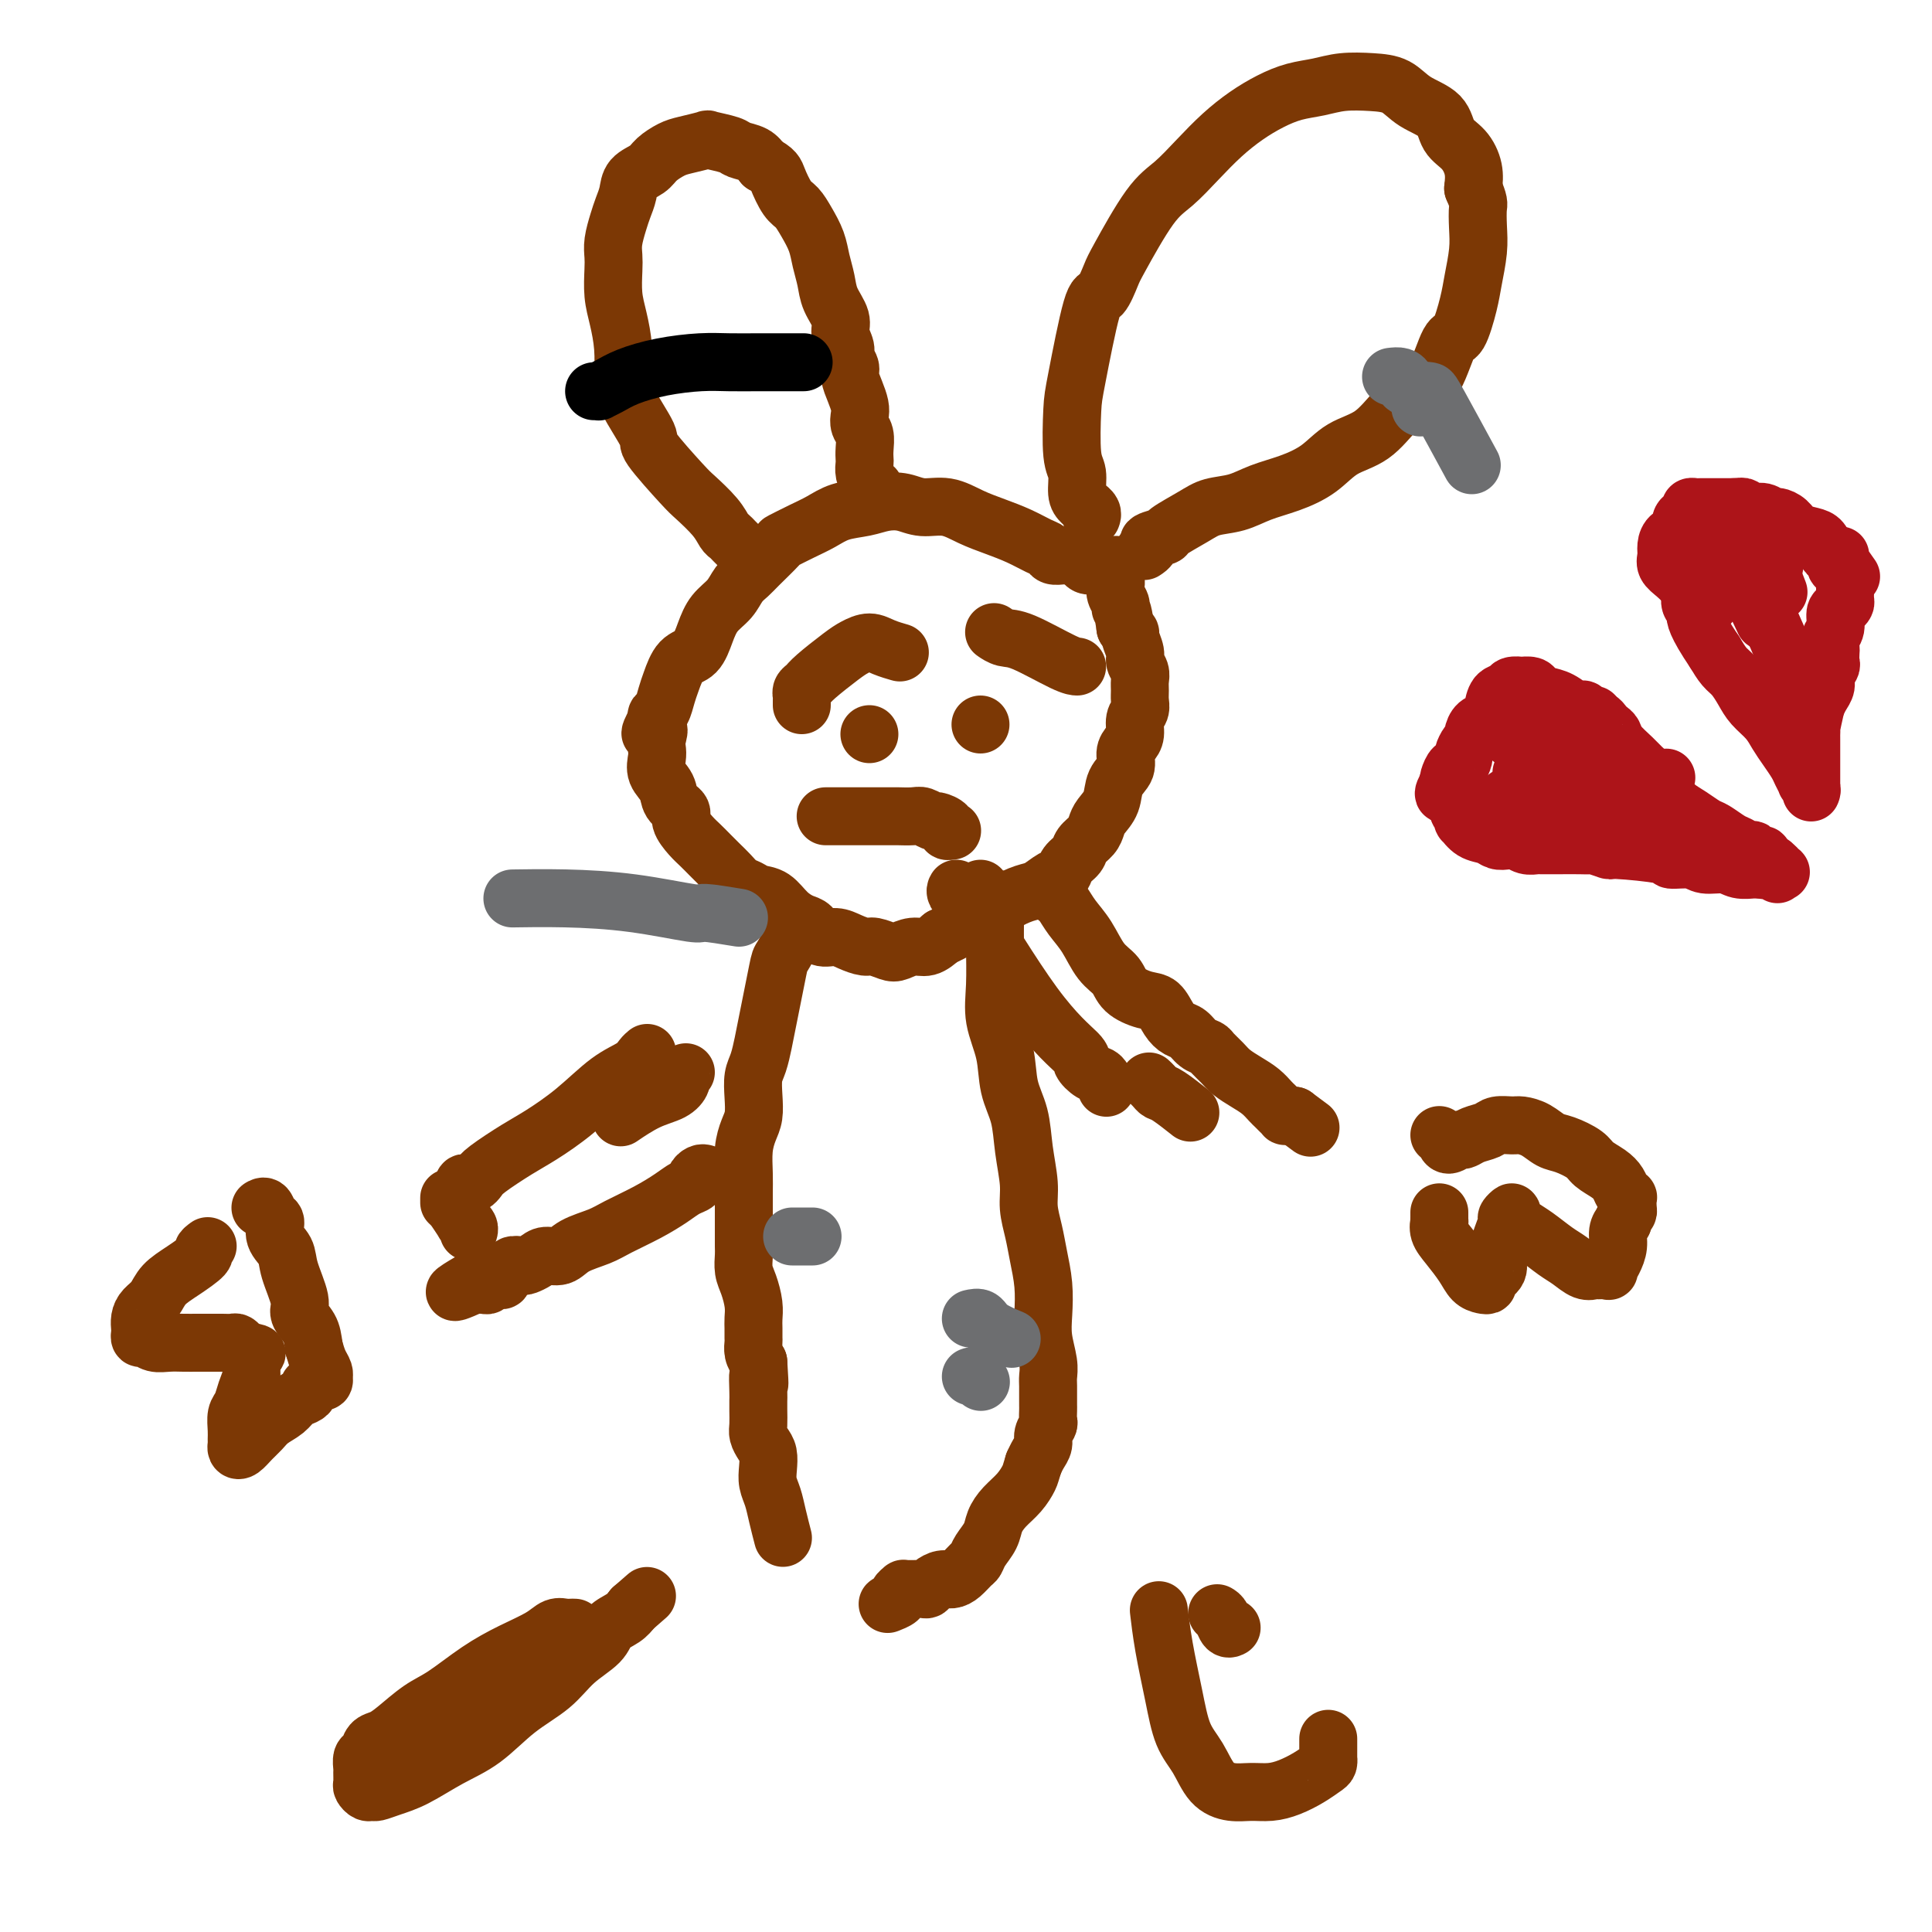
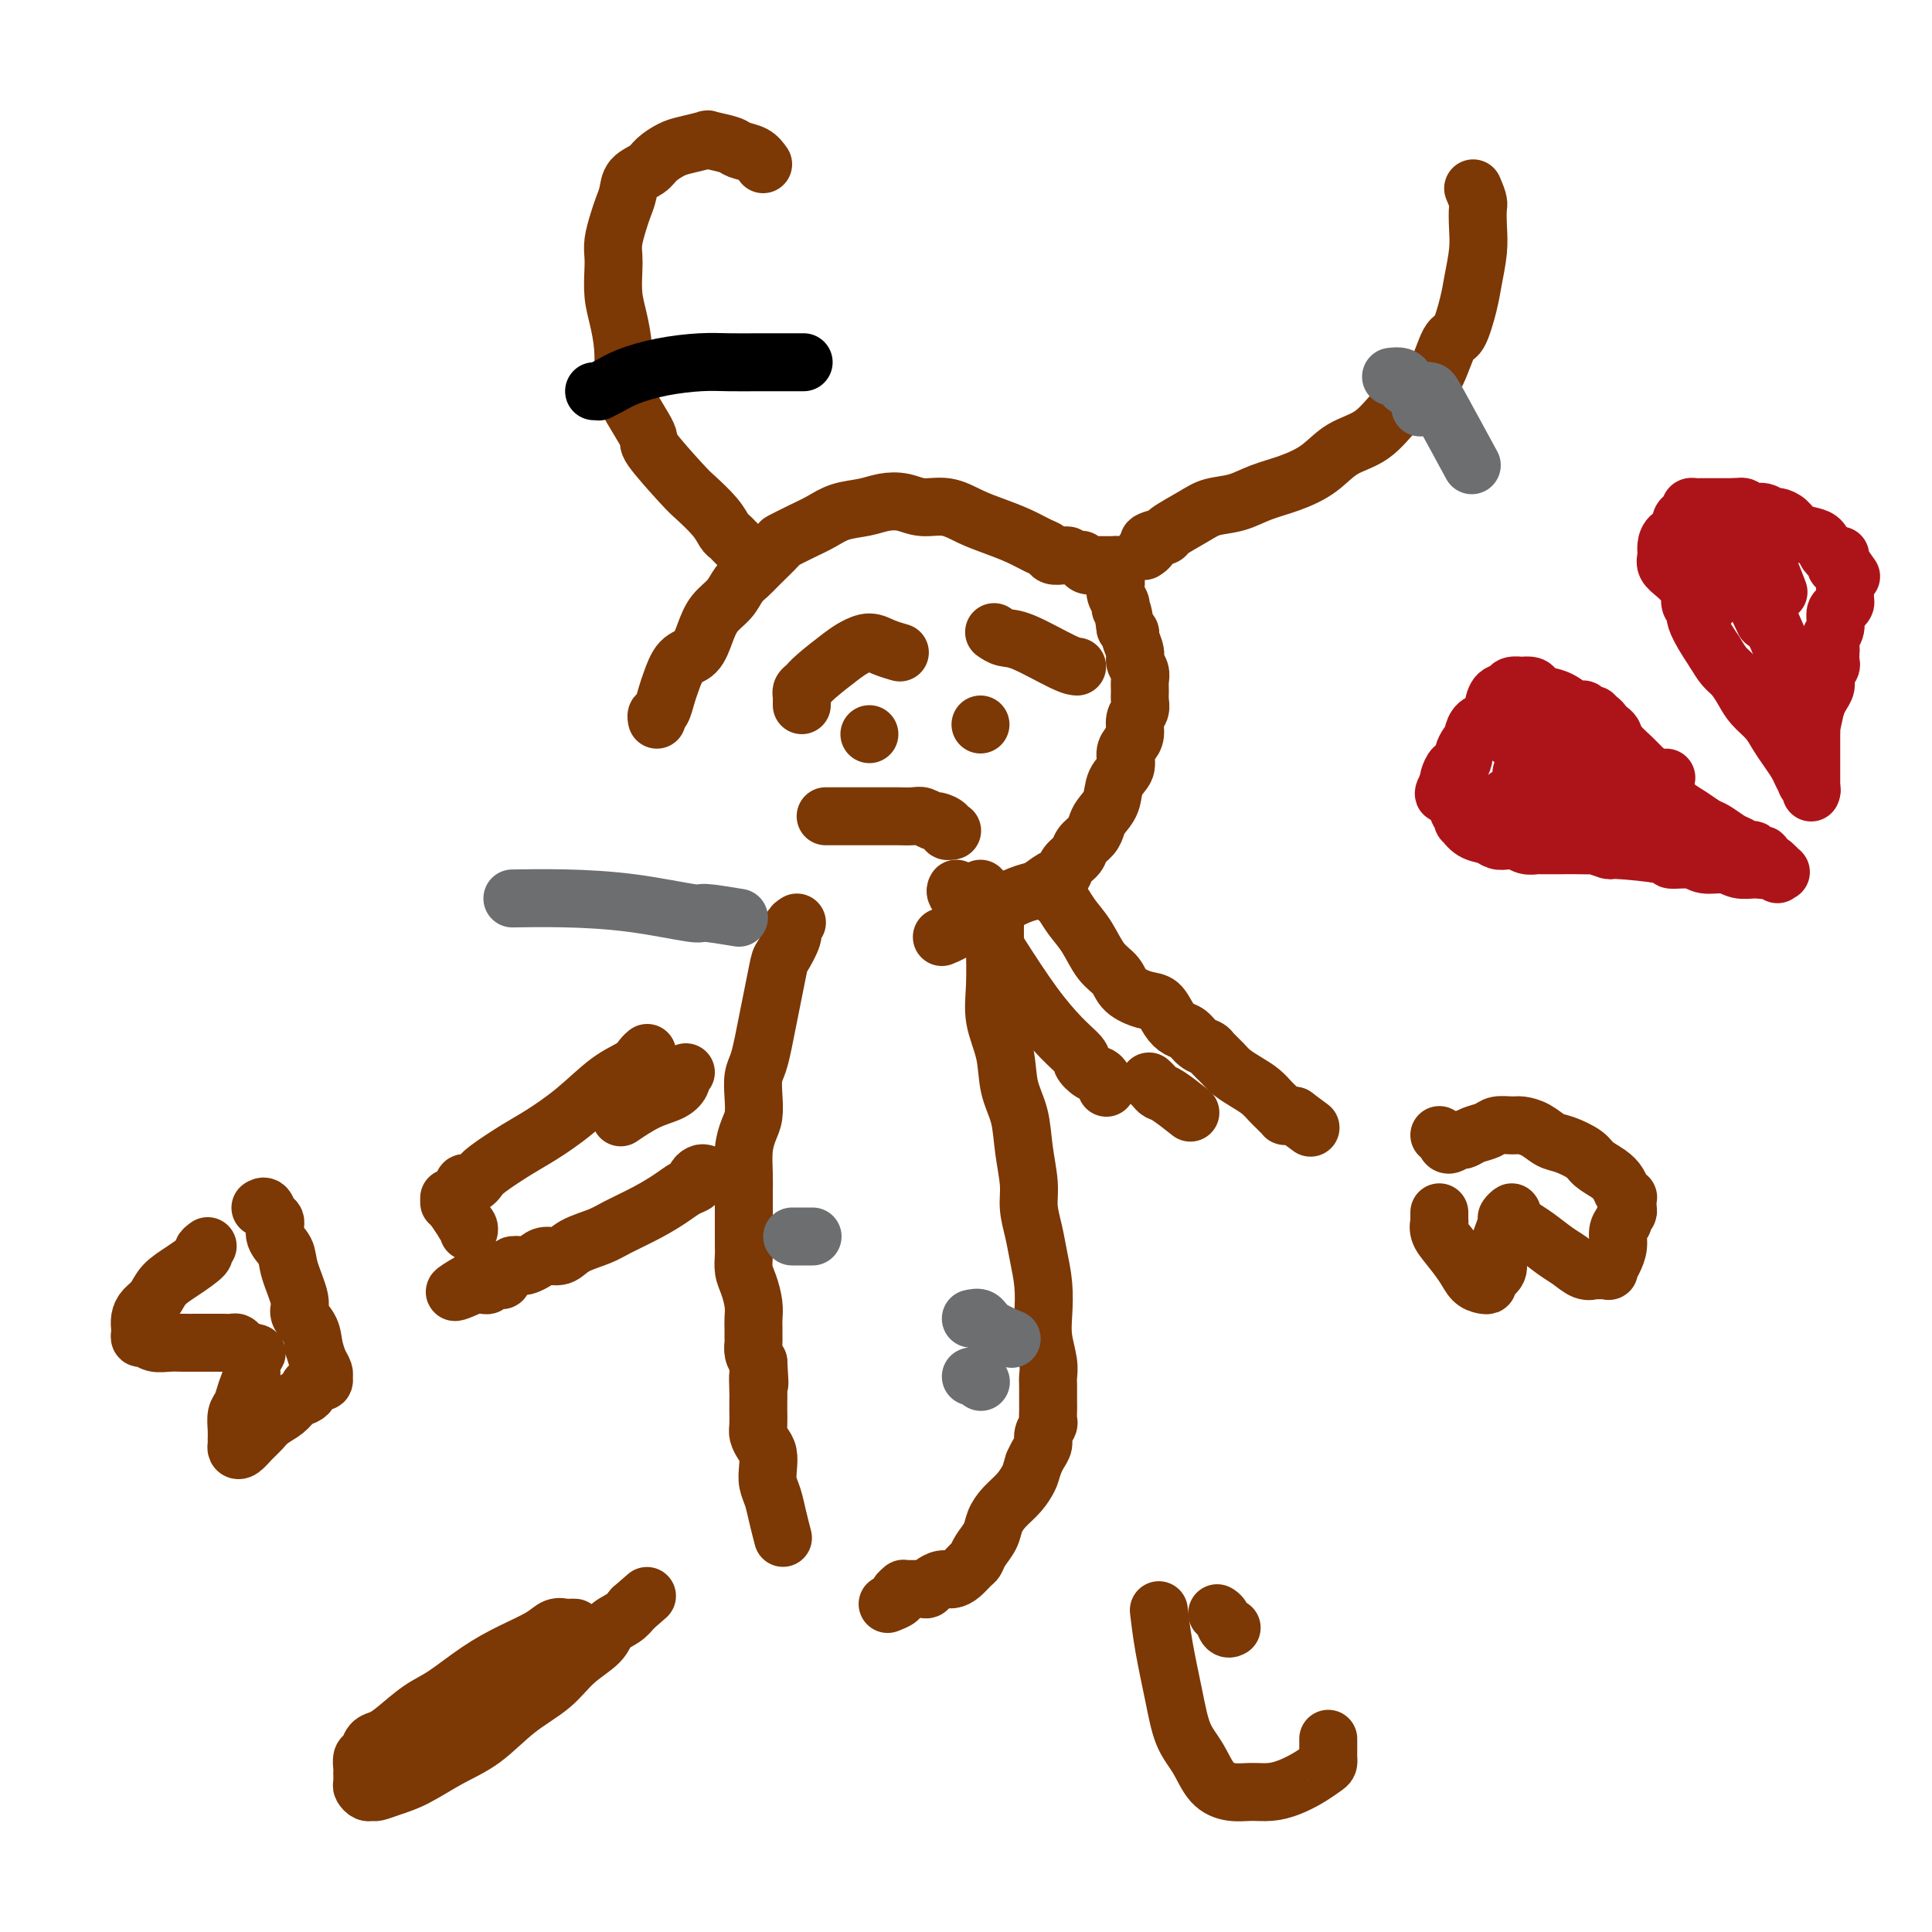
<svg xmlns="http://www.w3.org/2000/svg" viewBox="0 0 400 400" version="1.1">
  <g fill="none" stroke="#7C3805" stroke-width="12" stroke-linecap="round" stroke-linejoin="round">
    <path d="M221,115c0.058,0.007 0.116,0.014 0,0c-0.116,-0.014 -0.406,-0.048 -1,0c-0.594,0.048 -1.491,0.179 -2,0c-0.509,-0.179 -0.631,-0.666 -1,-1c-0.369,-0.334 -0.985,-0.514 -2,-1c-1.015,-0.486 -2.427,-1.278 -4,-2c-1.573,-0.722 -3.305,-1.374 -5,-2c-1.695,-0.626 -3.352,-1.226 -5,-2c-1.648,-0.774 -3.286,-1.721 -5,-2c-1.714,-0.279 -3.504,0.109 -5,0c-1.496,-0.109 -2.696,-0.717 -4,-1c-1.304,-0.283 -2.710,-0.242 -4,0c-1.290,0.242 -2.462,0.685 -4,1c-1.538,0.315 -3.442,0.501 -5,1c-1.558,0.499 -2.771,1.310 -4,2c-1.229,0.690 -2.475,1.259 -4,2c-1.525,0.741 -3.329,1.654 -4,2c-0.671,0.346 -0.209,0.126 -1,1c-0.791,0.874 -2.834,2.841 -4,4c-1.166,1.159 -1.453,1.509 -2,2c-0.547,0.491 -1.353,1.123 -2,2c-0.647,0.877 -1.136,2.001 -2,3c-0.864,0.999 -2.105,1.874 -3,3c-0.895,1.126 -1.444,2.503 -2,4c-0.556,1.497 -1.118,3.116 -2,4c-0.882,0.884 -2.082,1.035 -3,2c-0.918,0.965 -1.553,2.745 -2,4c-0.447,1.255 -0.708,1.986 -1,3c-0.292,1.014 -0.617,2.311 -1,3c-0.383,0.689 -0.824,0.768 -1,1c-0.176,0.232 -0.088,0.616 0,1" />
-     <path d="M136,149c-2.630,4.690 -0.707,2.414 0,2c0.707,-0.414 0.196,1.032 0,2c-0.196,0.968 -0.079,1.456 0,2c0.079,0.544 0.120,1.143 0,2c-0.120,0.857 -0.402,1.972 0,3c0.402,1.028 1.487,1.970 2,3c0.513,1.030 0.455,2.149 1,3c0.545,0.851 1.693,1.435 2,2c0.307,0.565 -0.227,1.110 0,2c0.227,0.890 1.216,2.125 2,3c0.784,0.875 1.365,1.390 2,2c0.635,0.610 1.325,1.315 2,2c0.675,0.685 1.335,1.350 2,2c0.665,0.650 1.336,1.286 2,2c0.664,0.714 1.321,1.507 2,2c0.679,0.493 1.379,0.685 2,1c0.621,0.315 1.164,0.751 2,1c0.836,0.249 1.966,0.309 3,1c1.034,0.691 1.971,2.013 3,3c1.029,0.987 2.151,1.640 3,2c0.849,0.360 1.425,0.426 2,1c0.575,0.574 1.150,1.655 2,2c0.850,0.345 1.975,-0.048 3,0c1.025,0.048 1.950,0.536 3,1c1.050,0.464 2.224,0.905 3,1c0.776,0.095 1.156,-0.155 2,0c0.844,0.155 2.154,0.716 3,1c0.846,0.284 1.227,0.293 2,0c0.773,-0.293 1.939,-0.887 3,-1c1.061,-0.113 2.017,0.253 3,0c0.983,-0.253 1.991,-1.127 3,-2" />
    <path d="M195,194c2.773,-1.093 4.206,-2.324 5,-3c0.794,-0.676 0.950,-0.796 2,-1c1.050,-0.204 2.995,-0.492 4,-1c1.005,-0.508 1.071,-1.234 2,-2c0.929,-0.766 2.720,-1.570 4,-2c1.280,-0.430 2.049,-0.485 3,-1c0.951,-0.515 2.085,-1.489 3,-2c0.915,-0.511 1.611,-0.560 2,-1c0.389,-0.440 0.472,-1.273 1,-2c0.528,-0.727 1.502,-1.349 2,-2c0.498,-0.651 0.519,-1.331 1,-2c0.481,-0.669 1.423,-1.327 2,-2c0.577,-0.673 0.789,-1.362 1,-2c0.211,-0.638 0.420,-1.224 1,-2c0.580,-0.776 1.531,-1.741 2,-3c0.469,-1.259 0.455,-2.812 1,-4c0.545,-1.188 1.648,-2.013 2,-3c0.352,-0.987 -0.045,-2.137 0,-3c0.045,-0.863 0.534,-1.438 1,-2c0.466,-0.562 0.910,-1.109 1,-2c0.090,-0.891 -0.172,-2.126 0,-3c0.172,-0.874 0.779,-1.389 1,-2c0.221,-0.611 0.055,-1.319 0,-2c-0.055,-0.681 0.000,-1.336 0,-2c-0.000,-0.664 -0.057,-1.337 0,-2c0.057,-0.663 0.226,-1.315 0,-2c-0.226,-0.685 -0.848,-1.402 -1,-2c-0.152,-0.598 0.165,-1.078 0,-2c-0.165,-0.922 -0.814,-2.287 -1,-3c-0.186,-0.713 0.090,-0.775 0,-1c-0.090,-0.225 -0.545,-0.612 -1,-1" />
    <path d="M233,130c-0.552,-4.273 -0.933,-3.956 -1,-4c-0.067,-0.044 0.178,-0.449 0,-1c-0.178,-0.551 -0.780,-1.248 -1,-2c-0.220,-0.752 -0.058,-1.561 0,-2c0.058,-0.439 0.013,-0.510 0,-1c-0.013,-0.490 0.007,-1.399 0,-2c-0.007,-0.601 -0.042,-0.893 0,-1c0.042,-0.107 0.161,-0.029 0,0c-0.161,0.029 -0.603,0.007 -1,0c-0.397,-0.007 -0.750,-0.001 -1,0c-0.250,0.001 -0.396,-0.003 -1,0c-0.604,0.003 -1.665,0.015 -2,0c-0.335,-0.015 0.054,-0.055 0,0c-0.054,0.055 -0.553,0.207 -1,0c-0.447,-0.207 -0.842,-0.773 -1,-1c-0.158,-0.227 -0.079,-0.113 0,0" />
    <path d="M154,114c-0.334,-0.336 -0.668,-0.672 -1,-1c-0.332,-0.328 -0.663,-0.648 -1,-1c-0.337,-0.352 -0.680,-0.736 -1,-1c-0.320,-0.264 -0.616,-0.407 -1,-1c-0.384,-0.593 -0.856,-1.635 -2,-3c-1.144,-1.365 -2.962,-3.054 -4,-4c-1.038,-0.946 -1.298,-1.150 -3,-3c-1.702,-1.850 -4.848,-5.347 -6,-7c-1.152,-1.653 -0.312,-1.463 -1,-3c-0.688,-1.537 -2.906,-4.801 -4,-7c-1.094,-2.199 -1.064,-3.334 -1,-5c0.064,-1.666 0.161,-3.863 0,-6c-0.161,-2.137 -0.580,-4.213 -1,-6c-0.420,-1.787 -0.842,-3.287 -1,-5c-0.158,-1.713 -0.054,-3.641 0,-5c0.054,-1.359 0.056,-2.148 0,-3c-0.056,-0.852 -0.172,-1.765 0,-3c0.172,-1.235 0.630,-2.792 1,-4c0.370,-1.208 0.650,-2.067 1,-3c0.350,-0.933 0.768,-1.942 1,-3c0.232,-1.058 0.276,-2.167 1,-3c0.724,-0.833 2.128,-1.390 3,-2c0.872,-0.610 1.211,-1.275 2,-2c0.789,-0.725 2.029,-1.512 3,-2c0.971,-0.488 1.673,-0.678 3,-1c1.327,-0.322 3.279,-0.778 4,-1c0.721,-0.222 0.210,-0.211 1,0c0.790,0.211 2.882,0.624 4,1c1.118,0.376 1.263,0.717 2,1c0.737,0.283 2.068,0.510 3,1c0.932,0.490 1.466,1.245 2,2" />
-     <path d="M158,34c2.440,1.233 2.541,1.817 3,3c0.459,1.183 1.274,2.966 2,4c0.726,1.034 1.361,1.319 2,2c0.639,0.681 1.283,1.760 2,3c0.717,1.240 1.506,2.643 2,4c0.494,1.357 0.691,2.670 1,4c0.309,1.330 0.728,2.678 1,4c0.272,1.322 0.398,2.619 1,4c0.602,1.381 1.682,2.845 2,4c0.318,1.155 -0.126,1.999 0,3c0.126,1.001 0.821,2.158 1,3c0.179,0.842 -0.159,1.370 0,2c0.159,0.630 0.813,1.362 1,2c0.187,0.638 -0.095,1.182 0,2c0.095,0.818 0.565,1.909 1,3c0.435,1.091 0.835,2.183 1,3c0.165,0.817 0.097,1.361 0,2c-0.097,0.639 -0.222,1.375 0,2c0.222,0.625 0.791,1.140 1,2c0.209,0.860 0.059,2.065 0,3c-0.059,0.935 -0.026,1.599 0,2c0.026,0.401 0.046,0.538 0,1c-0.046,0.462 -0.157,1.247 0,2c0.157,0.753 0.581,1.472 1,2c0.419,0.528 0.834,0.865 1,1c0.166,0.135 0.083,0.067 0,0" />
-     <path d="M226,107c-0.032,0.081 -0.064,0.163 0,0c0.064,-0.163 0.223,-0.569 0,-1c-0.223,-0.431 -0.829,-0.885 -1,-1c-0.171,-0.115 0.094,0.110 0,0c-0.094,-0.110 -0.547,-0.554 -1,-1c-0.453,-0.446 -0.905,-0.895 -1,-2c-0.095,-1.105 0.166,-2.865 0,-4c-0.166,-1.135 -0.761,-1.645 -1,-4c-0.239,-2.355 -0.124,-6.553 0,-9c0.124,-2.447 0.256,-3.141 1,-7c0.744,-3.859 2.099,-10.882 3,-14c0.901,-3.118 1.349,-2.331 2,-3c0.651,-0.669 1.506,-2.793 2,-4c0.494,-1.207 0.627,-1.498 2,-4c1.373,-2.502 3.987,-7.215 6,-10c2.013,-2.785 3.426,-3.642 5,-5c1.574,-1.358 3.308,-3.218 5,-5c1.692,-1.782 3.340,-3.485 5,-5c1.660,-1.515 3.331,-2.840 5,-4c1.669,-1.160 3.338,-2.153 5,-3c1.662,-0.847 3.319,-1.546 5,-2c1.681,-0.454 3.385,-0.662 5,-1c1.615,-0.338 3.140,-0.804 5,-1c1.860,-0.196 4.055,-0.120 6,0c1.945,0.120 3.641,0.285 5,1c1.359,0.715 2.382,1.979 4,3c1.618,1.021 3.831,1.798 5,3c1.169,1.202 1.293,2.827 2,4c0.707,1.173 1.998,1.893 3,3c1.002,1.107 1.715,2.602 2,4c0.285,1.398 0.143,2.699 0,4" />
    <path d="M305,39c1.313,3.043 1.096,3.150 1,4c-0.096,0.850 -0.070,2.442 0,4c0.070,1.558 0.185,3.080 0,5c-0.185,1.920 -0.671,4.236 -1,6c-0.329,1.764 -0.503,2.976 -1,5c-0.497,2.024 -1.318,4.861 -2,6c-0.682,1.139 -1.226,0.581 -2,2c-0.774,1.419 -1.778,4.815 -3,7c-1.222,2.185 -2.664,3.158 -4,4c-1.336,0.842 -2.568,1.552 -4,3c-1.432,1.448 -3.064,3.633 -5,5c-1.936,1.367 -4.176,1.914 -6,3c-1.824,1.086 -3.233,2.710 -5,4c-1.767,1.290 -3.891,2.245 -6,3c-2.109,0.755 -4.202,1.309 -6,2c-1.798,0.691 -3.302,1.519 -5,2c-1.698,0.481 -3.591,0.615 -5,1c-1.409,0.385 -2.334,1.020 -4,2c-1.666,0.980 -4.072,2.305 -5,3c-0.928,0.695 -0.379,0.761 -1,1c-0.621,0.239 -2.414,0.652 -3,1c-0.586,0.348 0.035,0.632 0,1c-0.035,0.368 -0.724,0.819 -1,1c-0.276,0.181 -0.138,0.090 0,0" />
    <path d="M166,146c0.002,-0.303 0.003,-0.606 0,-1c-0.003,-0.394 -0.012,-0.880 0,-1c0.012,-0.120 0.044,0.126 0,0c-0.044,-0.126 -0.164,-0.625 0,-1c0.164,-0.375 0.613,-0.627 1,-1c0.387,-0.373 0.711,-0.868 2,-2c1.289,-1.132 3.544,-2.902 5,-4c1.456,-1.098 2.114,-1.523 3,-2c0.886,-0.477 2.000,-1.004 3,-1c1.000,0.004 1.885,0.540 3,1c1.115,0.460 2.462,0.846 3,1c0.538,0.154 0.269,0.077 0,0" />
    <path d="M206,131c-0.164,-0.113 -0.327,-0.226 0,0c0.327,0.226 1.146,0.793 2,1c0.854,0.207 1.744,0.056 4,1c2.256,0.944 5.876,2.985 8,4c2.124,1.015 2.750,1.004 3,1c0.250,-0.004 0.125,-0.002 0,0" />
    <path d="M180,152c0.000,0.000 0.000,0.000 0,0c0.000,0.000 0.000,0.000 0,0" />
    <path d="M203,150c0.000,0.000 0.000,0.000 0,0c0.000,0.000 0.000,0.000 0,0" />
    <path d="M142,222c-0.453,0.360 -0.907,0.721 -1,1c-0.093,0.279 0.174,0.478 0,1c-0.174,0.522 -0.789,1.367 -2,2c-1.211,0.633 -3.018,1.055 -5,2c-1.982,0.945 -4.138,2.413 -5,3c-0.862,0.587 -0.431,0.294 0,0" />
    <path d="M238,224c-0.091,-0.085 -0.181,-0.169 0,0c0.181,0.169 0.634,0.592 1,1c0.366,0.408 0.644,0.800 1,1c0.356,0.200 0.788,0.208 2,1c1.212,0.792 3.203,2.369 4,3c0.797,0.631 0.398,0.315 0,0" />
    <path d="M146,243c-0.298,-0.088 -0.595,-0.176 -1,0c-0.405,0.176 -0.917,0.616 -1,1c-0.083,0.384 0.263,0.711 0,1c-0.263,0.289 -1.135,0.539 -2,1c-0.865,0.461 -1.723,1.134 -3,2c-1.277,0.866 -2.974,1.924 -5,3c-2.026,1.076 -4.381,2.168 -6,3c-1.619,0.832 -2.502,1.403 -4,2c-1.498,0.597 -3.610,1.221 -5,2c-1.390,0.779 -2.059,1.711 -3,2c-0.941,0.289 -2.155,-0.067 -3,0c-0.845,0.067 -1.322,0.558 -2,1c-0.678,0.442 -1.559,0.837 -2,1c-0.441,0.163 -0.443,0.096 -1,0c-0.557,-0.096 -1.670,-0.219 -2,0c-0.330,0.219 0.123,0.780 0,1c-0.123,0.220 -0.821,0.097 -1,0c-0.179,-0.097 0.159,-0.169 0,0c-0.159,0.169 -0.817,0.580 -1,1c-0.183,0.420 0.109,0.848 0,1c-0.109,0.152 -0.620,0.027 -1,0c-0.380,-0.027 -0.627,0.045 -1,0c-0.373,-0.045 -0.870,-0.208 -1,0c-0.130,0.208 0.106,0.788 0,1c-0.106,0.212 -0.554,0.057 -1,0c-0.446,-0.057 -0.889,-0.015 -1,0c-0.111,0.015 0.111,0.004 0,0c-0.111,-0.004 -0.556,-0.002 -1,0" />
    <path d="M98,266c-7.467,3.356 -2.133,0.244 0,-1c2.133,-1.244 1.067,-0.622 0,0" />
    <path d="M134,218c-0.304,0.248 -0.608,0.496 -1,1c-0.392,0.504 -0.871,1.263 -2,2c-1.129,0.737 -2.908,1.451 -5,3c-2.092,1.549 -4.497,3.935 -7,6c-2.503,2.065 -5.105,3.811 -7,5c-1.895,1.189 -3.085,1.821 -5,3c-1.915,1.179 -4.556,2.903 -6,4c-1.444,1.097 -1.693,1.565 -2,2c-0.307,0.435 -0.674,0.837 -1,1c-0.326,0.163 -0.613,0.086 -1,0c-0.387,-0.086 -0.874,-0.180 -1,0c-0.126,0.180 0.111,0.636 0,1c-0.111,0.364 -0.568,0.636 -1,1c-0.432,0.364 -0.838,0.818 -1,1c-0.162,0.182 -0.081,0.091 0,0" />
    <path d="M93,248c0.000,0.422 0.000,0.844 0,1c0.000,0.156 0.000,0.044 0,0c0.000,-0.044 0.000,-0.022 0,0" />
    <path d="M94,250c-0.235,-0.346 -0.469,-0.691 0,0c0.469,0.691 1.642,2.420 2,3c0.358,0.580 -0.100,0.011 0,0c0.100,-0.011 0.758,0.535 1,1c0.242,0.465 0.069,0.847 0,1c-0.069,0.153 -0.035,0.076 0,0" />
    <path d="M43,258c-0.515,0.382 -1.030,0.763 -1,1c0.030,0.237 0.604,0.328 0,1c-0.604,0.672 -2.386,1.923 -4,3c-1.614,1.077 -3.059,1.980 -4,3c-0.941,1.020 -1.376,2.157 -2,3c-0.624,0.843 -1.436,1.393 -2,2c-0.564,0.607 -0.881,1.272 -1,2c-0.119,0.728 -0.041,1.519 0,2c0.041,0.481 0.044,0.651 0,1c-0.044,0.349 -0.136,0.878 0,1c0.136,0.122 0.500,-0.164 1,0c0.500,0.164 1.135,0.776 2,1c0.865,0.224 1.961,0.060 3,0c1.039,-0.060 2.022,-0.016 3,0c0.978,0.016 1.950,0.003 3,0c1.050,-0.003 2.179,0.002 3,0c0.821,-0.002 1.333,-0.012 2,0c0.667,0.012 1.488,0.044 2,0c0.512,-0.044 0.715,-0.166 1,0c0.285,0.166 0.653,0.619 1,1c0.347,0.381 0.674,0.691 1,1" />
    <path d="M51,280c3.629,0.662 1.701,-0.182 1,0c-0.701,0.182 -0.177,1.390 0,2c0.177,0.610 0.005,0.624 0,1c-0.005,0.376 0.156,1.115 0,2c-0.156,0.885 -0.630,1.914 -1,3c-0.370,1.086 -0.635,2.227 -1,3c-0.365,0.773 -0.831,1.177 -1,2c-0.169,0.823 -0.043,2.064 0,3c0.043,0.936 0.003,1.565 0,2c-0.003,0.435 0.030,0.675 0,1c-0.030,0.325 -0.122,0.736 0,1c0.122,0.264 0.459,0.380 1,0c0.541,-0.380 1.285,-1.257 2,-2c0.715,-0.743 1.399,-1.351 2,-2c0.601,-0.649 1.118,-1.339 2,-2c0.882,-0.661 2.131,-1.291 3,-2c0.869,-0.709 1.360,-1.495 2,-2c0.640,-0.505 1.428,-0.728 2,-1c0.572,-0.272 0.928,-0.594 1,-1c0.072,-0.406 -0.138,-0.897 0,-1c0.138,-0.103 0.625,0.183 1,0c0.375,-0.183 0.637,-0.836 1,-1c0.363,-0.164 0.826,0.161 1,0c0.174,-0.161 0.058,-0.808 0,-1c-0.058,-0.192 -0.057,0.072 0,0c0.057,-0.072 0.169,-0.481 0,-1c-0.169,-0.519 -0.620,-1.148 -1,-2c-0.380,-0.852 -0.690,-1.926 -1,-3" />
    <path d="M65,279c-0.252,-1.833 -0.381,-2.917 -1,-4c-0.619,-1.083 -1.729,-2.165 -2,-3c-0.271,-0.835 0.296,-1.422 0,-3c-0.296,-1.578 -1.455,-4.148 -2,-6c-0.545,-1.852 -0.474,-2.987 -1,-4c-0.526,-1.013 -1.647,-1.903 -2,-3c-0.353,-1.097 0.063,-2.399 0,-3c-0.063,-0.601 -0.605,-0.501 -1,-1c-0.395,-0.499 -0.642,-1.598 -1,-2c-0.358,-0.402 -0.828,-0.108 -1,0c-0.172,0.108 -0.046,0.029 0,0c0.046,-0.029 0.013,-0.008 0,0c-0.013,0.008 -0.007,0.004 0,0" />
    <path d="M165,191c-0.479,0.313 -0.958,0.625 -1,1c-0.042,0.375 0.354,0.812 0,2c-0.354,1.188 -1.457,3.126 -2,4c-0.543,0.874 -0.528,0.683 -1,3c-0.472,2.317 -1.433,7.140 -2,10c-0.567,2.860 -0.740,3.756 -1,5c-0.260,1.244 -0.608,2.835 -1,4c-0.392,1.165 -0.827,1.902 -1,3c-0.173,1.098 -0.085,2.555 0,4c0.085,1.445 0.166,2.879 0,4c-0.166,1.121 -0.580,1.930 -1,3c-0.420,1.070 -0.844,2.400 -1,4c-0.156,1.600 -0.042,3.468 0,5c0.042,1.532 0.011,2.727 0,4c-0.011,1.273 -0.004,2.623 0,4c0.004,1.377 0.004,2.779 0,4c-0.004,1.221 -0.011,2.259 0,3c0.011,0.741 0.042,1.185 0,2c-0.042,0.815 -0.155,2.000 0,3c0.155,1.000 0.577,1.816 1,3c0.423,1.184 0.846,2.736 1,4c0.154,1.264 0.041,2.239 0,3c-0.041,0.761 -0.008,1.306 0,2c0.008,0.694 -0.008,1.537 0,2c0.008,0.463 0.041,0.548 0,1c-0.041,0.452 -0.154,1.272 0,2c0.154,0.728 0.577,1.364 1,2" />
    <path d="M157,282c0.464,7.331 0.125,3.659 0,3c-0.125,-0.659 -0.034,1.696 0,3c0.034,1.304 0.012,1.557 0,2c-0.012,0.443 -0.014,1.077 0,2c0.014,0.923 0.042,2.137 0,3c-0.042,0.863 -0.156,1.375 0,2c0.156,0.625 0.581,1.363 1,2c0.419,0.637 0.833,1.173 1,2c0.167,0.827 0.087,1.946 0,3c-0.087,1.054 -0.181,2.045 0,3c0.181,0.955 0.636,1.875 1,3c0.364,1.125 0.636,2.457 1,4c0.364,1.543 0.818,3.298 1,4c0.182,0.702 0.091,0.351 0,0" />
    <path d="M203,184c0.732,0.889 1.464,1.777 2,2c0.536,0.223 0.876,-0.221 1,0c0.124,0.221 0.031,1.106 0,2c-0.031,0.894 -0.001,1.797 0,3c0.001,1.203 -0.026,2.704 0,5c0.026,2.296 0.105,5.385 0,8c-0.105,2.615 -0.393,4.756 0,7c0.393,2.244 1.468,4.592 2,7c0.532,2.408 0.520,4.877 1,7c0.480,2.123 1.452,3.901 2,6c0.548,2.099 0.671,4.520 1,7c0.329,2.480 0.862,5.018 1,7c0.138,1.982 -0.121,3.408 0,5c0.121,1.592 0.620,3.352 1,5c0.380,1.648 0.642,3.186 1,5c0.358,1.814 0.814,3.904 1,6c0.186,2.096 0.102,4.199 0,6c-0.102,1.801 -0.224,3.302 0,5c0.224,1.698 0.792,3.593 1,5c0.208,1.407 0.056,2.326 0,3c-0.056,0.674 -0.015,1.102 0,2c0.015,0.898 0.005,2.267 0,3c-0.005,0.733 -0.005,0.829 0,1c0.005,0.171 0.016,0.416 0,1c-0.016,0.584 -0.060,1.507 0,2c0.060,0.493 0.223,0.555 0,1c-0.223,0.445 -0.833,1.274 -1,2c-0.167,0.726 0.109,1.349 0,2c-0.109,0.651 -0.603,1.329 -1,2c-0.397,0.671 -0.699,1.336 -1,2" />
    <path d="M214,303c-0.610,1.928 -0.635,2.249 -1,3c-0.365,0.751 -1.071,1.934 -2,3c-0.929,1.066 -2.080,2.016 -3,3c-0.920,0.984 -1.608,2.003 -2,3c-0.392,0.997 -0.489,1.972 -1,3c-0.511,1.028 -1.435,2.108 -2,3c-0.565,0.892 -0.770,1.597 -1,2c-0.230,0.403 -0.485,0.503 -1,1c-0.515,0.497 -1.290,1.391 -2,2c-0.710,0.609 -1.355,0.934 -2,1c-0.645,0.066 -1.291,-0.126 -2,0c-0.709,0.126 -1.482,0.570 -2,1c-0.518,0.430 -0.783,0.847 -1,1c-0.217,0.153 -0.388,0.041 -1,0c-0.612,-0.041 -1.665,-0.012 -2,0c-0.335,0.012 0.050,0.006 0,0c-0.050,-0.006 -0.533,-0.013 -1,0c-0.467,0.013 -0.917,0.046 -1,0c-0.083,-0.046 0.202,-0.170 0,0c-0.202,0.170 -0.891,0.634 -1,1c-0.109,0.366 0.363,0.634 0,1c-0.363,0.366 -1.559,0.829 -2,1c-0.441,0.171 -0.126,0.049 0,0c0.126,-0.049 0.063,-0.024 0,0" />
    <path d="M119,337c-0.356,-0.011 -0.711,-0.023 -1,0c-0.289,0.023 -0.511,0.080 -1,0c-0.489,-0.080 -1.246,-0.295 -2,0c-0.754,0.295 -1.505,1.102 -3,2c-1.495,0.898 -3.734,1.886 -6,3c-2.266,1.114 -4.560,2.354 -7,4c-2.440,1.646 -5.025,3.697 -7,5c-1.975,1.303 -3.341,1.859 -5,3c-1.659,1.141 -3.611,2.868 -5,4c-1.389,1.132 -2.214,1.669 -3,2c-0.786,0.331 -1.531,0.455 -2,1c-0.469,0.545 -0.661,1.512 -1,2c-0.339,0.488 -0.824,0.498 -1,1c-0.176,0.502 -0.044,1.497 0,2c0.044,0.503 0.001,0.513 0,1c-0.001,0.487 0.040,1.452 0,2c-0.040,0.548 -0.161,0.680 0,1c0.161,0.320 0.603,0.828 1,1c0.397,0.172 0.750,0.009 1,0c0.250,-0.009 0.396,0.135 1,0c0.604,-0.135 1.667,-0.548 3,-1c1.333,-0.452 2.936,-0.941 5,-2c2.064,-1.059 4.588,-2.688 7,-4c2.412,-1.312 4.713,-2.308 7,-4c2.287,-1.692 4.562,-4.081 7,-6c2.438,-1.919 5.041,-3.368 7,-5c1.959,-1.632 3.273,-3.448 5,-5c1.727,-1.552 3.865,-2.839 5,-4c1.135,-1.161 1.267,-2.197 2,-3c0.733,-0.803 2.067,-1.372 3,-2c0.933,-0.628 1.467,-1.314 2,-2" />
    <path d="M131,333c5.167,-4.500 2.583,-2.250 0,0" />
    <path d="M252,334c0.339,0.196 0.679,0.393 1,1c0.321,0.607 0.625,1.625 1,2c0.375,0.375 0.821,0.107 1,0c0.179,-0.107 0.089,-0.054 0,0" />
    <path d="M275,360c-0.001,0.076 -0.002,0.152 0,1c0.002,0.848 0.006,2.468 0,3c-0.006,0.532 -0.024,-0.023 0,0c0.024,0.023 0.089,0.623 0,1c-0.089,0.377 -0.333,0.532 -1,1c-0.667,0.468 -1.756,1.251 -3,2c-1.244,0.749 -2.644,1.465 -4,2c-1.356,0.535 -2.670,0.888 -4,1c-1.330,0.112 -2.678,-0.018 -4,0c-1.322,0.018 -2.619,0.183 -4,0c-1.381,-0.183 -2.846,-0.713 -4,-2c-1.154,-1.287 -1.998,-3.330 -3,-5c-1.002,-1.670 -2.164,-2.967 -3,-5c-0.836,-2.033 -1.348,-4.803 -2,-8c-0.652,-3.197 -1.445,-6.822 -2,-10c-0.555,-3.178 -0.873,-5.908 -1,-7c-0.127,-1.092 -0.064,-0.546 0,0" />
    <path d="M219,186c-0.072,-0.045 -0.144,-0.090 0,0c0.144,0.090 0.504,0.316 1,1c0.496,0.684 1.128,1.825 2,3c0.872,1.175 1.983,2.385 3,4c1.017,1.615 1.939,3.635 3,5c1.061,1.365 2.262,2.074 3,3c0.738,0.926 1.013,2.069 2,3c0.987,0.931 2.687,1.649 4,2c1.313,0.351 2.238,0.335 3,1c0.762,0.665 1.360,2.010 2,3c0.640,0.990 1.322,1.627 2,2c0.678,0.373 1.351,0.484 2,1c0.649,0.516 1.275,1.436 2,2c0.725,0.564 1.548,0.770 2,1c0.452,0.230 0.533,0.484 1,1c0.467,0.516 1.319,1.294 2,2c0.681,0.706 1.191,1.341 2,2c0.809,0.659 1.918,1.342 3,2c1.082,0.658 2.136,1.290 3,2c0.864,0.710 1.537,1.497 2,2c0.463,0.503 0.715,0.723 1,1c0.285,0.277 0.602,0.610 1,1c0.398,0.390 0.877,0.837 1,1c0.123,0.163 -0.111,0.044 0,0c0.111,-0.044 0.568,-0.012 1,0c0.432,0.012 0.838,0.003 1,0c0.162,-0.003 0.081,-0.002 0,0" />
    <path d="M268,231c5.833,4.333 2.917,2.167 0,0" />
    <path d="M198,184c-0.139,0.228 -0.278,0.457 0,1c0.278,0.543 0.973,1.401 1,1c0.027,-0.401 -0.614,-2.062 2,2c2.614,4.062 8.483,13.847 13,20c4.517,6.153 7.683,8.675 9,10c1.317,1.325 0.784,1.452 1,2c0.216,0.548 1.182,1.518 2,2c0.818,0.482 1.490,0.476 2,1c0.510,0.524 0.860,1.578 1,2c0.140,0.422 0.070,0.211 0,0" />
    <path d="M171,169c-0.052,0.000 -0.104,0.000 0,0c0.104,-0.000 0.365,-0.000 1,0c0.635,0.000 1.644,0.000 2,0c0.356,-0.000 0.059,-0.001 2,0c1.941,0.001 6.121,0.004 8,0c1.879,-0.004 1.458,-0.016 2,0c0.542,0.016 2.048,0.060 3,0c0.952,-0.060 1.350,-0.222 2,0c0.650,0.222 1.551,0.830 2,1c0.449,0.170 0.446,-0.098 1,0c0.554,0.098 1.664,0.562 2,1c0.336,0.438 -0.102,0.849 0,1c0.102,0.151 0.743,0.043 1,0c0.257,-0.043 0.128,-0.022 0,0" />
    <path d="M298,251c0.003,0.298 0.006,0.596 0,1c-0.006,0.404 -0.020,0.916 0,1c0.020,0.084 0.074,-0.258 0,0c-0.074,0.258 -0.276,1.116 0,2c0.276,0.884 1.031,1.793 2,3c0.969,1.207 2.152,2.714 3,4c0.848,1.286 1.359,2.353 2,3c0.641,0.647 1.411,0.873 2,1c0.589,0.127 0.998,0.155 1,0c0.002,-0.155 -0.402,-0.493 0,-1c0.402,-0.507 1.609,-1.182 2,-2c0.391,-0.818 -0.035,-1.779 0,-3c0.035,-1.221 0.530,-2.703 1,-4c0.470,-1.297 0.916,-2.408 1,-3c0.084,-0.592 -0.194,-0.665 0,-1c0.194,-0.335 0.860,-0.931 1,-1c0.140,-0.069 -0.245,0.390 0,1c0.245,0.610 1.119,1.372 2,2c0.881,0.628 1.770,1.121 3,2c1.230,0.879 2.800,2.145 4,3c1.200,0.855 2.028,1.301 3,2c0.972,0.699 2.088,1.653 3,2c0.912,0.347 1.620,0.088 2,0c0.380,-0.088 0.431,-0.004 1,0c0.569,0.004 1.654,-0.071 2,0c0.346,0.071 -0.048,0.290 0,0c0.048,-0.290 0.539,-1.088 1,-2c0.461,-0.912 0.893,-1.938 1,-3c0.107,-1.062 -0.112,-2.161 0,-3c0.112,-0.839 0.556,-1.420 1,-2" />
    <path d="M336,253c0.535,-1.663 0.872,-1.821 1,-2c0.128,-0.179 0.046,-0.380 0,-1c-0.046,-0.620 -0.056,-1.661 0,-2c0.056,-0.339 0.176,0.022 0,0c-0.176,-0.022 -0.650,-0.428 -1,-1c-0.350,-0.572 -0.576,-1.309 -1,-2c-0.424,-0.691 -1.047,-1.336 -2,-2c-0.953,-0.664 -2.236,-1.347 -3,-2c-0.764,-0.653 -1.010,-1.275 -2,-2c-0.990,-0.725 -2.725,-1.553 -4,-2c-1.275,-0.447 -2.089,-0.513 -3,-1c-0.911,-0.487 -1.920,-1.395 -3,-2c-1.080,-0.605 -2.232,-0.905 -3,-1c-0.768,-0.095 -1.151,0.017 -2,0c-0.849,-0.017 -2.163,-0.164 -3,0c-0.837,0.164 -1.198,0.637 -2,1c-0.802,0.363 -2.046,0.616 -3,1c-0.954,0.384 -1.618,0.898 -2,1c-0.382,0.102 -0.481,-0.207 -1,0c-0.519,0.207 -1.459,0.932 -2,1c-0.541,0.068 -0.684,-0.520 -1,-1c-0.316,-0.480 -0.805,-0.851 -1,-1c-0.195,-0.149 -0.098,-0.074 0,0" />
  </g>
  <g fill="none" stroke="#000000" stroke-width="12" stroke-linecap="round" stroke-linejoin="round">
    <path d="M123,81c0.462,-0.018 0.924,-0.036 1,0c0.076,0.036 -0.235,0.125 0,0c0.235,-0.125 1.015,-0.464 2,-1c0.985,-0.536 2.174,-1.268 4,-2c1.826,-0.732 4.290,-1.464 7,-2c2.710,-0.536 5.665,-0.876 8,-1c2.335,-0.124 4.048,-0.033 6,0c1.952,0.033 4.142,0.009 6,0c1.858,-0.009 3.385,-0.002 5,0c1.615,0.002 3.319,0.001 4,0c0.681,-0.001 0.341,-0.000 0,0" />
  </g>
  <g fill="none" stroke="#6D6E70" stroke-width="12" stroke-linecap="round" stroke-linejoin="round">
    <path d="M288,78c0.718,-0.085 1.436,-0.169 2,0c0.564,0.169 0.974,0.592 1,1c0.026,0.408 -0.333,0.800 0,1c0.333,0.200 1.359,0.208 2,1c0.641,0.792 0.897,2.369 1,3c0.103,0.631 0.051,0.315 0,0" />
    <path d="M294,83c0.450,-0.310 0.899,-0.621 1,-1c0.101,-0.379 -0.147,-0.828 0,-1c0.147,-0.172 0.689,-0.067 1,0c0.311,0.067 0.391,0.095 2,3c1.609,2.905 4.745,8.687 6,11c1.255,2.313 0.627,1.156 0,0" />
    <path d="M164,256c0.905,0.000 1.810,0.000 2,0c0.190,0.000 -0.333,0.000 0,0c0.333,0.000 1.524,0.000 2,0c0.476,0.000 0.238,0.000 0,0" />
    <path d="M201,285c0.311,-0.111 0.622,-0.222 1,0c0.378,0.222 0.822,0.778 1,1c0.178,0.222 0.089,0.111 0,0" />
    <path d="M201,273c0.738,-0.167 1.476,-0.333 2,0c0.524,0.333 0.833,1.167 2,2c1.167,0.833 3.190,1.667 4,2c0.810,0.333 0.405,0.167 0,0" />
    <path d="M153,190c-2.891,-0.475 -5.781,-0.950 -7,-1c-1.219,-0.050 -0.766,0.326 -3,0c-2.234,-0.326 -7.156,-1.356 -12,-2c-4.844,-0.644 -9.612,-0.904 -14,-1c-4.388,-0.096 -8.397,-0.027 -10,0c-1.603,0.027 -0.802,0.014 0,0" />
  </g>
  <g fill="none" stroke="#AD1419" stroke-width="12" stroke-linecap="round" stroke-linejoin="round">
    <path d="M330,148c-0.311,0.008 -0.623,0.016 -1,0c-0.377,-0.016 -0.820,-0.055 -1,0c-0.180,0.055 -0.095,0.204 0,0c0.095,-0.204 0.202,-0.762 0,-1c-0.202,-0.238 -0.713,-0.158 -1,0c-0.287,0.158 -0.352,0.392 -1,0c-0.648,-0.392 -1.880,-1.412 -3,-2c-1.120,-0.588 -2.126,-0.746 -3,-1c-0.874,-0.254 -1.614,-0.605 -2,-1c-0.386,-0.395 -0.417,-0.834 -1,-1c-0.583,-0.166 -1.718,-0.057 -2,0c-0.282,0.057 0.289,0.063 0,0c-0.289,-0.063 -1.438,-0.196 -2,0c-0.562,0.196 -0.535,0.720 -1,1c-0.465,0.280 -1.421,0.316 -2,1c-0.579,0.684 -0.781,2.015 -1,3c-0.219,0.985 -0.454,1.625 -1,2c-0.546,0.375 -1.404,0.486 -2,1c-0.596,0.514 -0.929,1.432 -1,2c-0.071,0.568 0.122,0.787 0,1c-0.122,0.213 -0.557,0.419 -1,1c-0.443,0.581 -0.893,1.535 -1,2c-0.107,0.465 0.129,0.439 0,1c-0.129,0.561 -0.622,1.707 -1,2c-0.378,0.293 -0.640,-0.267 -1,0c-0.360,0.267 -0.817,1.362 -1,2c-0.183,0.638 -0.091,0.819 0,1" />
    <path d="M300,162c-2.054,3.515 -0.690,2.304 0,2c0.690,-0.304 0.707,0.301 1,1c0.293,0.699 0.862,1.492 1,2c0.138,0.508 -0.154,0.731 0,1c0.154,0.269 0.755,0.582 1,1c0.245,0.418 0.134,0.939 0,1c-0.134,0.061 -0.293,-0.337 0,0c0.293,0.337 1.037,1.410 2,2c0.963,0.590 2.144,0.698 3,1c0.856,0.302 1.386,0.799 2,1c0.614,0.201 1.313,0.106 2,0c0.687,-0.106 1.363,-0.225 2,0c0.637,0.225 1.235,0.792 2,1c0.765,0.208 1.696,0.056 2,0c0.304,-0.056 -0.020,-0.015 1,0c1.020,0.015 3.384,0.003 4,0c0.616,-0.003 -0.517,0.003 0,0c0.517,-0.003 2.683,-0.016 4,0c1.317,0.016 1.783,0.059 2,0c0.217,-0.059 0.184,-0.222 1,0c0.816,0.222 2.480,0.829 3,1c0.520,0.171 -0.105,-0.094 2,0c2.105,0.094 6.941,0.546 9,1c2.059,0.454 1.341,0.910 2,1c0.659,0.090 2.695,-0.186 4,0c1.305,0.186 1.880,0.834 3,1c1.120,0.166 2.785,-0.151 4,0c1.215,0.151 1.981,0.772 3,1c1.019,0.228 2.291,0.065 3,0c0.709,-0.065 0.854,-0.033 1,0" />
    <path d="M364,180c8.841,1.084 2.943,0.295 1,0c-1.943,-0.295 0.069,-0.096 1,0c0.931,0.096 0.781,0.089 1,0c0.219,-0.089 0.805,-0.259 1,0c0.195,0.259 -0.003,0.946 0,1c0.003,0.054 0.208,-0.524 0,-1c-0.208,-0.476 -0.829,-0.849 -1,-1c-0.171,-0.151 0.108,-0.079 0,0c-0.108,0.079 -0.602,0.165 -1,0c-0.398,-0.165 -0.699,-0.583 -1,-1" />
    <path d="M365,178c-0.263,-0.553 0.081,-0.936 0,-1c-0.081,-0.064 -0.587,0.191 -1,0c-0.413,-0.191 -0.733,-0.829 -1,-1c-0.267,-0.171 -0.479,0.124 -1,0c-0.521,-0.124 -1.350,-0.666 -2,-1c-0.650,-0.334 -1.121,-0.459 -2,-1c-0.879,-0.541 -2.164,-1.499 -3,-2c-0.836,-0.501 -1.221,-0.547 -2,-1c-0.779,-0.453 -1.952,-1.315 -3,-2c-1.048,-0.685 -1.970,-1.194 -3,-2c-1.030,-0.806 -2.167,-1.910 -3,-3c-0.833,-1.090 -1.361,-2.165 -2,-3c-0.639,-0.835 -1.390,-1.428 -2,-2c-0.610,-0.572 -1.081,-1.123 -2,-2c-0.919,-0.877 -2.287,-2.081 -3,-3c-0.713,-0.919 -0.769,-1.553 -1,-2c-0.231,-0.447 -0.635,-0.708 -1,-1c-0.365,-0.292 -0.690,-0.614 -1,-1c-0.310,-0.386 -0.605,-0.835 -1,-1c-0.395,-0.165 -0.890,-0.044 -1,0c-0.110,0.044 0.166,0.012 0,0c-0.166,-0.012 -0.776,-0.003 -1,0c-0.224,0.003 -0.064,0.001 0,0c0.064,-0.001 0.032,-0.000 0,0" />
    <path d="M354,125c-0.509,0.057 -1.017,0.115 -1,0c0.017,-0.115 0.561,-0.401 0,-1c-0.561,-0.599 -2.227,-1.511 -3,-2c-0.773,-0.489 -0.652,-0.553 -1,-1c-0.348,-0.447 -1.163,-1.275 -2,-2c-0.837,-0.725 -1.695,-1.345 -2,-2c-0.305,-0.655 -0.058,-1.345 0,-2c0.058,-0.655 -0.073,-1.276 0,-2c0.073,-0.724 0.349,-1.552 1,-2c0.651,-0.448 1.677,-0.515 2,-1c0.323,-0.485 -0.058,-1.388 0,-2c0.058,-0.612 0.554,-0.935 1,-1c0.446,-0.065 0.841,0.126 1,0c0.159,-0.126 0.081,-0.570 0,-1c-0.081,-0.430 -0.166,-0.847 0,-1c0.166,-0.153 0.585,-0.041 1,0c0.415,0.041 0.828,0.011 1,0c0.172,-0.011 0.102,-0.003 0,0c-0.102,0.003 -0.235,0.001 0,0c0.235,-0.001 0.840,-0.000 1,0c0.160,0.000 -0.123,0.000 0,0c0.123,-0.000 0.651,-0.000 1,0c0.349,0.000 0.517,0.000 1,0c0.483,-0.000 1.281,-0.000 2,0c0.719,0.000 1.360,0.000 2,0" />
    <path d="M359,105c1.594,-0.065 1.578,-0.228 2,0c0.422,0.228 1.282,0.848 2,1c0.718,0.152 1.294,-0.163 2,0c0.706,0.163 1.544,0.803 2,1c0.456,0.197 0.532,-0.050 1,0c0.468,0.050 1.330,0.398 2,1c0.670,0.602 1.149,1.458 2,2c0.851,0.542 2.074,0.770 3,1c0.926,0.230 1.554,0.461 2,1c0.446,0.539 0.711,1.386 1,2c0.289,0.614 0.603,0.994 1,1c0.397,0.006 0.877,-0.363 1,0c0.123,0.363 -0.111,1.458 0,2c0.111,0.542 0.565,0.530 1,1c0.435,0.470 0.849,1.421 1,2c0.151,0.579 0.038,0.786 0,1c-0.038,0.214 -0.000,0.437 0,1c0.000,0.563 -0.037,1.467 0,2c0.037,0.533 0.150,0.695 0,1c-0.150,0.305 -0.562,0.754 -1,1c-0.438,0.246 -0.902,0.288 -1,1c-0.098,0.712 0.170,2.093 0,3c-0.170,0.907 -0.776,1.342 -1,2c-0.224,0.658 -0.064,1.541 0,2c0.064,0.459 0.032,0.493 0,1c-0.032,0.507 -0.064,1.487 0,2c0.064,0.513 0.224,0.560 0,1c-0.224,0.440 -0.833,1.273 -1,2c-0.167,0.727 0.109,1.350 0,2c-0.109,0.650 -0.603,1.329 -1,2c-0.397,0.671 -0.699,1.336 -1,2" />
    <path d="M376,146c-1.155,5.103 -1.041,4.862 -1,5c0.041,0.138 0.011,0.657 0,1c-0.011,0.343 -0.003,0.510 0,1c0.003,0.490 0.001,1.302 0,2c-0.001,0.698 -0.000,1.283 0,2c0.000,0.717 0.000,1.568 0,2c-0.000,0.432 -0.000,0.445 0,1c0.000,0.555 -0.000,1.651 0,2c0.000,0.349 0.000,-0.050 0,0c-0.000,0.050 -0.000,0.550 0,1c0.000,0.450 0.001,0.850 0,1c-0.001,0.150 -0.004,0.050 0,0c0.004,-0.050 0.016,-0.050 0,0c-0.016,0.050 -0.060,0.151 0,0c0.060,-0.151 0.224,-0.553 0,-1c-0.224,-0.447 -0.836,-0.938 -1,-1c-0.164,-0.062 0.122,0.304 0,0c-0.122,-0.304 -0.650,-1.278 -1,-2c-0.350,-0.722 -0.520,-1.194 -1,-2c-0.480,-0.806 -1.269,-1.948 -2,-3c-0.731,-1.052 -1.403,-2.015 -2,-3c-0.597,-0.985 -1.118,-1.992 -2,-3c-0.882,-1.008 -2.123,-2.016 -3,-3c-0.877,-0.984 -1.390,-1.944 -2,-3c-0.610,-1.056 -1.318,-2.207 -2,-3c-0.682,-0.793 -1.338,-1.226 -2,-2c-0.662,-0.774 -1.331,-1.887 -2,-3" />
    <path d="M355,135c-4.016,-5.936 -4.057,-7.277 -4,-8c0.057,-0.723 0.211,-0.828 0,-1c-0.211,-0.172 -0.789,-0.409 -1,-1c-0.211,-0.591 -0.057,-1.535 0,-2c0.057,-0.465 0.015,-0.451 0,-1c-0.015,-0.549 -0.004,-1.663 0,-2c0.004,-0.337 0.001,0.102 0,0c-0.001,-0.102 -0.000,-0.743 0,-1c0.000,-0.257 0.000,-0.128 0,0" />
    <path d="M313,151c0.000,0.417 0.000,0.833 0,1c0.000,0.167 0.000,0.083 0,0" />
    <path d="M325,157c0.032,-0.204 0.065,-0.409 1,0c0.935,0.409 2.773,1.430 5,2c2.227,0.570 4.844,0.689 7,1c2.156,0.311 3.850,0.815 5,1c1.150,0.185 1.757,0.053 2,0c0.243,-0.053 0.121,-0.026 0,0" />
    <path d="M313,152c0.049,-0.095 0.098,-0.190 0,0c-0.098,0.190 -0.344,0.664 0,1c0.344,0.336 1.278,0.533 3,1c1.722,0.467 4.233,1.203 7,2c2.767,0.797 5.791,1.656 7,2c1.209,0.344 0.605,0.172 0,0" />
    <path d="M330,158c-0.331,-0.028 -0.662,-0.056 -1,0c-0.338,0.056 -0.682,0.197 -1,0c-0.318,-0.197 -0.611,-0.733 0,0c0.611,0.733 2.126,2.736 4,4c1.874,1.264 4.107,1.790 5,2c0.893,0.210 0.447,0.105 0,0" />
    <path d="M326,159c1.000,0.030 2.000,0.060 2,0c0.000,-0.060 -1.000,-0.208 1,0c2.000,0.208 7.000,0.774 9,1c2.000,0.226 1.000,0.113 0,0" />
    <path d="M312,165c0.427,0.293 0.855,0.587 1,1c0.145,0.413 0.008,0.946 0,1c-0.008,0.054 0.113,-0.370 2,0c1.887,0.370 5.539,1.534 7,2c1.461,0.466 0.730,0.233 0,0" />
    <path d="M315,160c1.235,-0.097 2.469,-0.194 3,0c0.531,0.194 0.358,0.679 1,1c0.642,0.321 2.100,0.478 4,1c1.900,0.522 4.242,1.410 8,2c3.758,0.590 8.931,0.883 11,1c2.069,0.117 1.035,0.059 0,0" />
    <path d="M365,122c0.005,0.026 0.010,0.052 0,0c-0.010,-0.052 -0.036,-0.182 0,0c0.036,0.182 0.136,0.677 0,1c-0.136,0.323 -0.506,0.476 0,2c0.506,1.524 1.887,4.419 3,7c1.113,2.581 1.958,4.846 3,7c1.042,2.154 2.280,4.195 3,6c0.720,1.805 0.920,3.373 1,4c0.080,0.627 0.040,0.314 0,0" />
    <path d="M355,111c0.209,0.259 0.417,0.519 1,1c0.583,0.481 1.540,1.184 2,2c0.460,0.816 0.422,1.744 1,3c0.578,1.256 1.771,2.838 3,5c1.229,2.162 2.494,4.903 3,6c0.506,1.097 0.253,0.548 0,0" />
    <path d="M365,113c0.014,0.330 0.029,0.660 0,1c-0.029,0.340 -0.100,0.689 0,1c0.100,0.311 0.373,0.584 1,2c0.627,1.416 1.608,3.976 2,5c0.392,1.024 0.196,0.512 0,0" />
-     <path d="M362,112c-0.107,-0.069 -0.214,-0.137 0,0c0.214,0.137 0.748,0.480 1,1c0.252,0.520 0.222,1.217 1,2c0.778,0.783 2.365,1.652 3,2c0.635,0.348 0.317,0.174 0,0" />
    <path d="M381,115c-0.222,0.089 -0.444,0.178 0,1c0.444,0.822 1.556,2.378 2,3c0.444,0.622 0.222,0.311 0,0" />
  </g>
</svg>